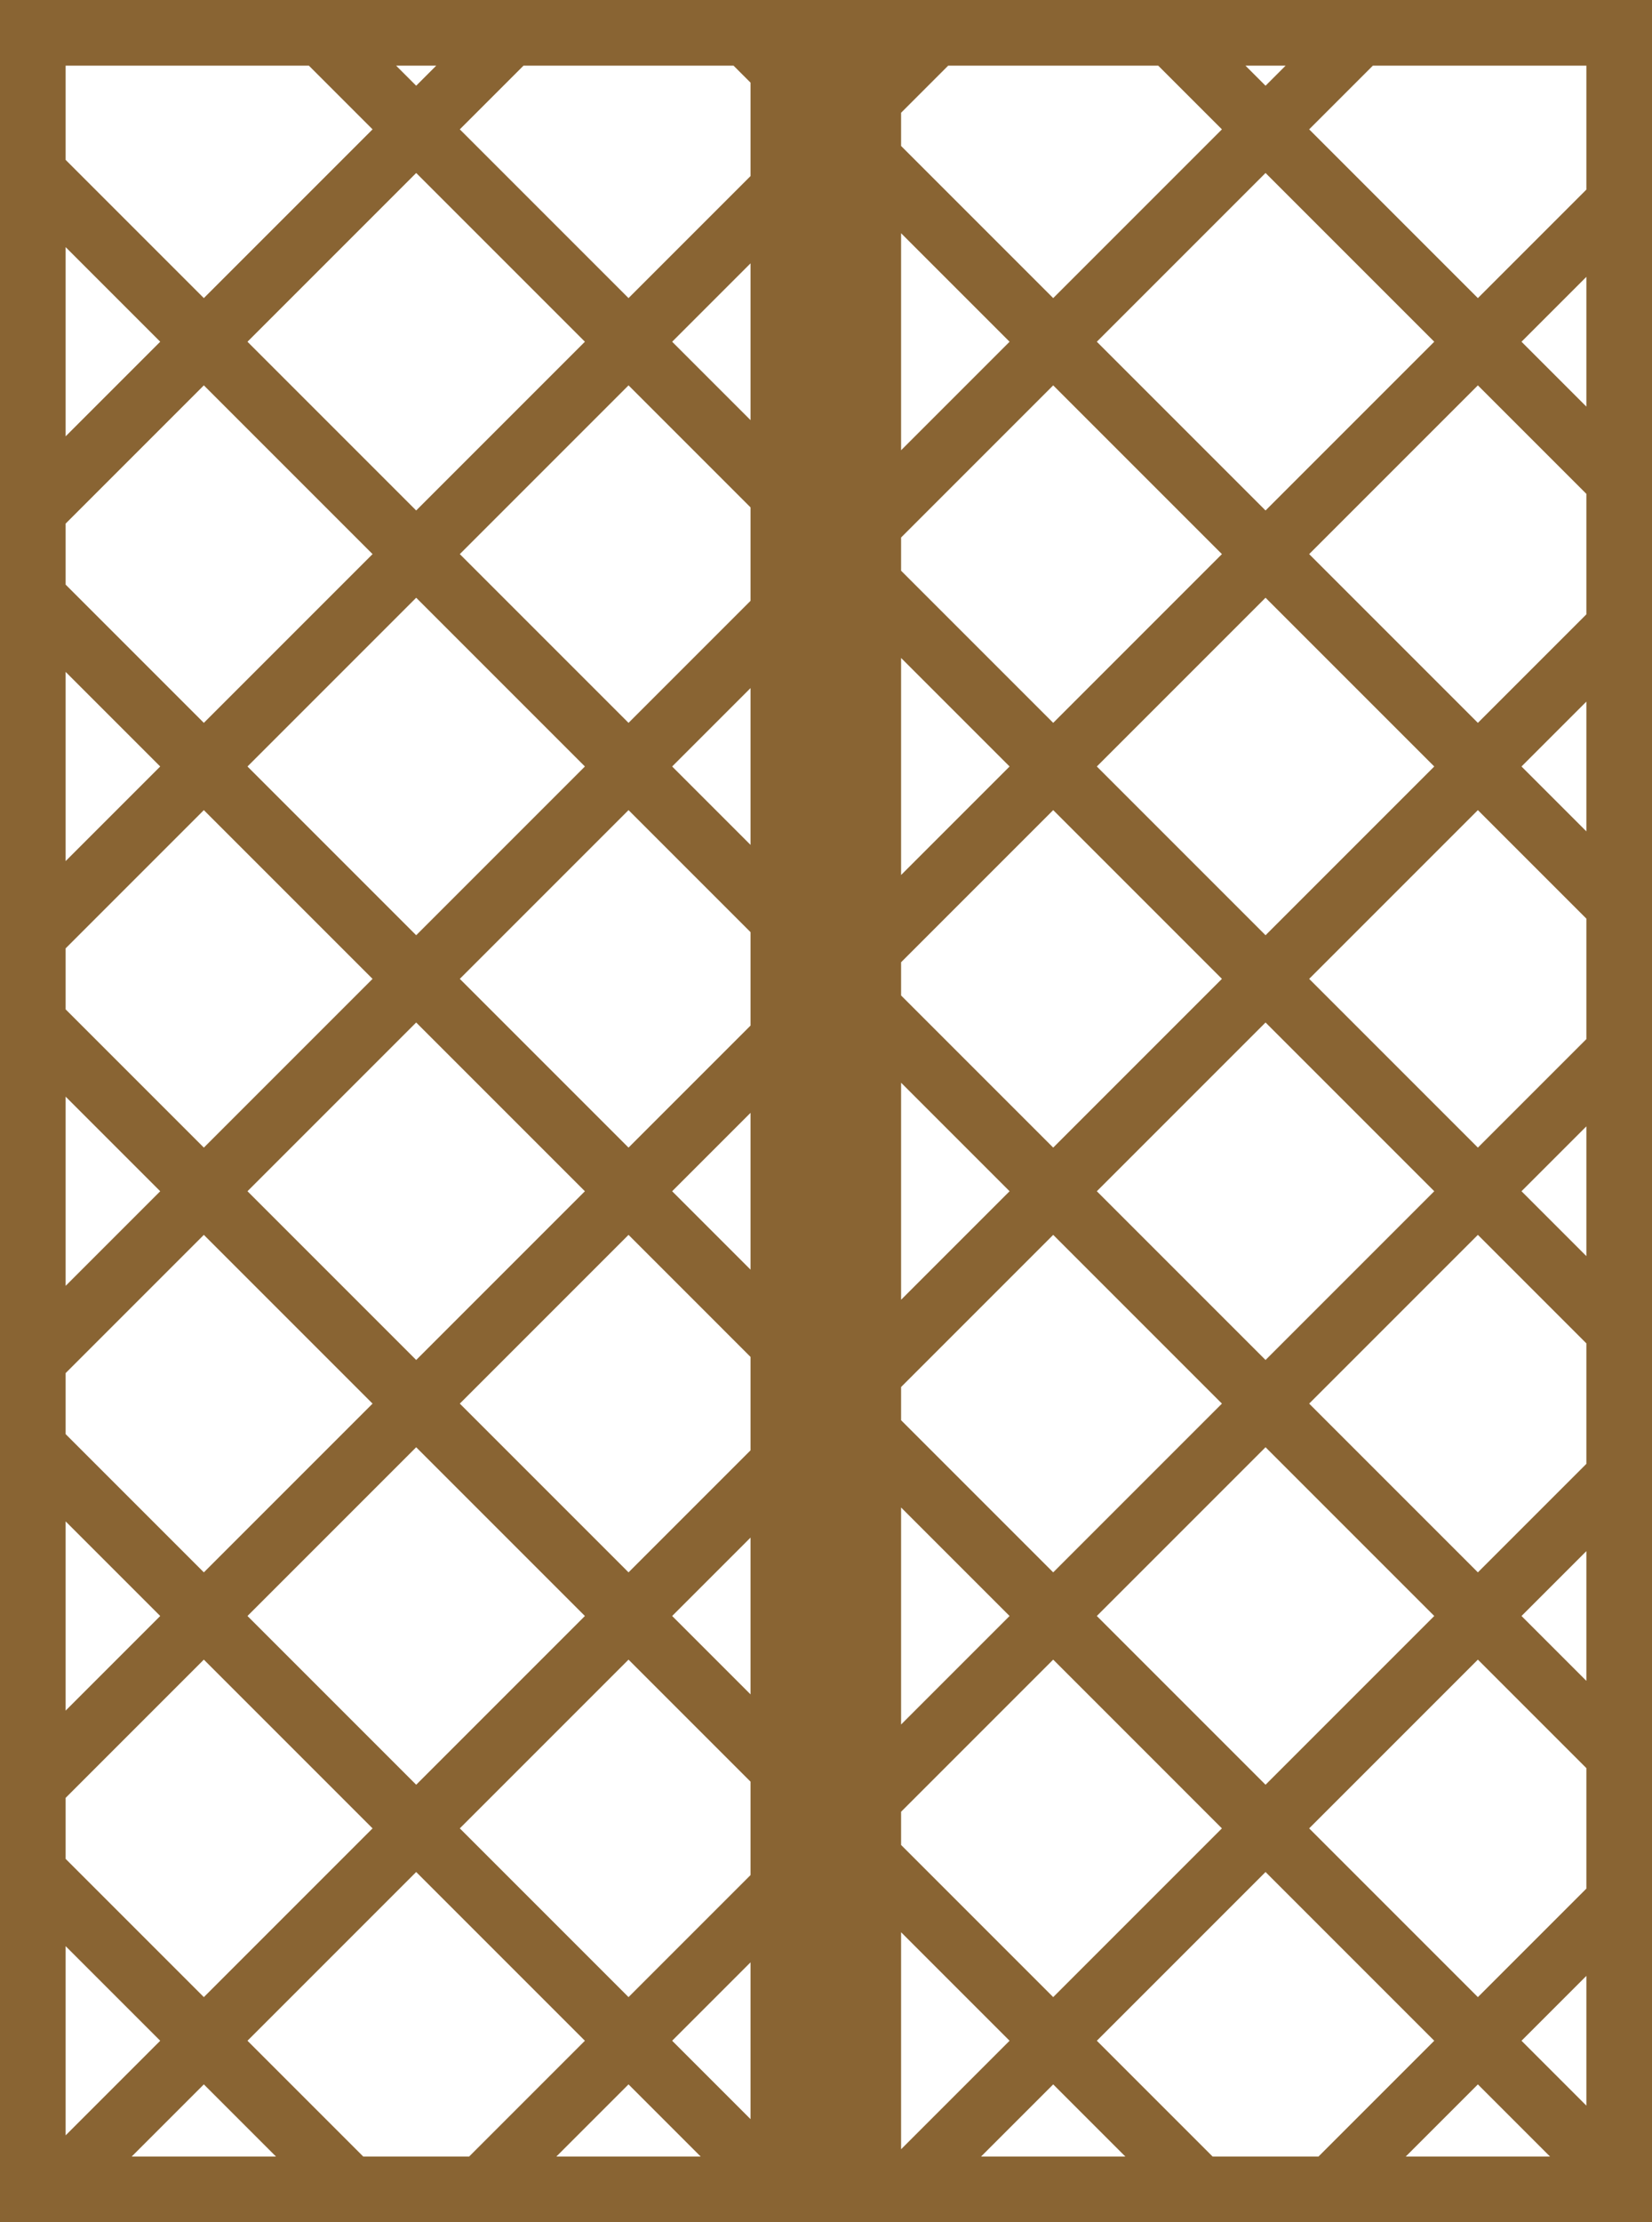
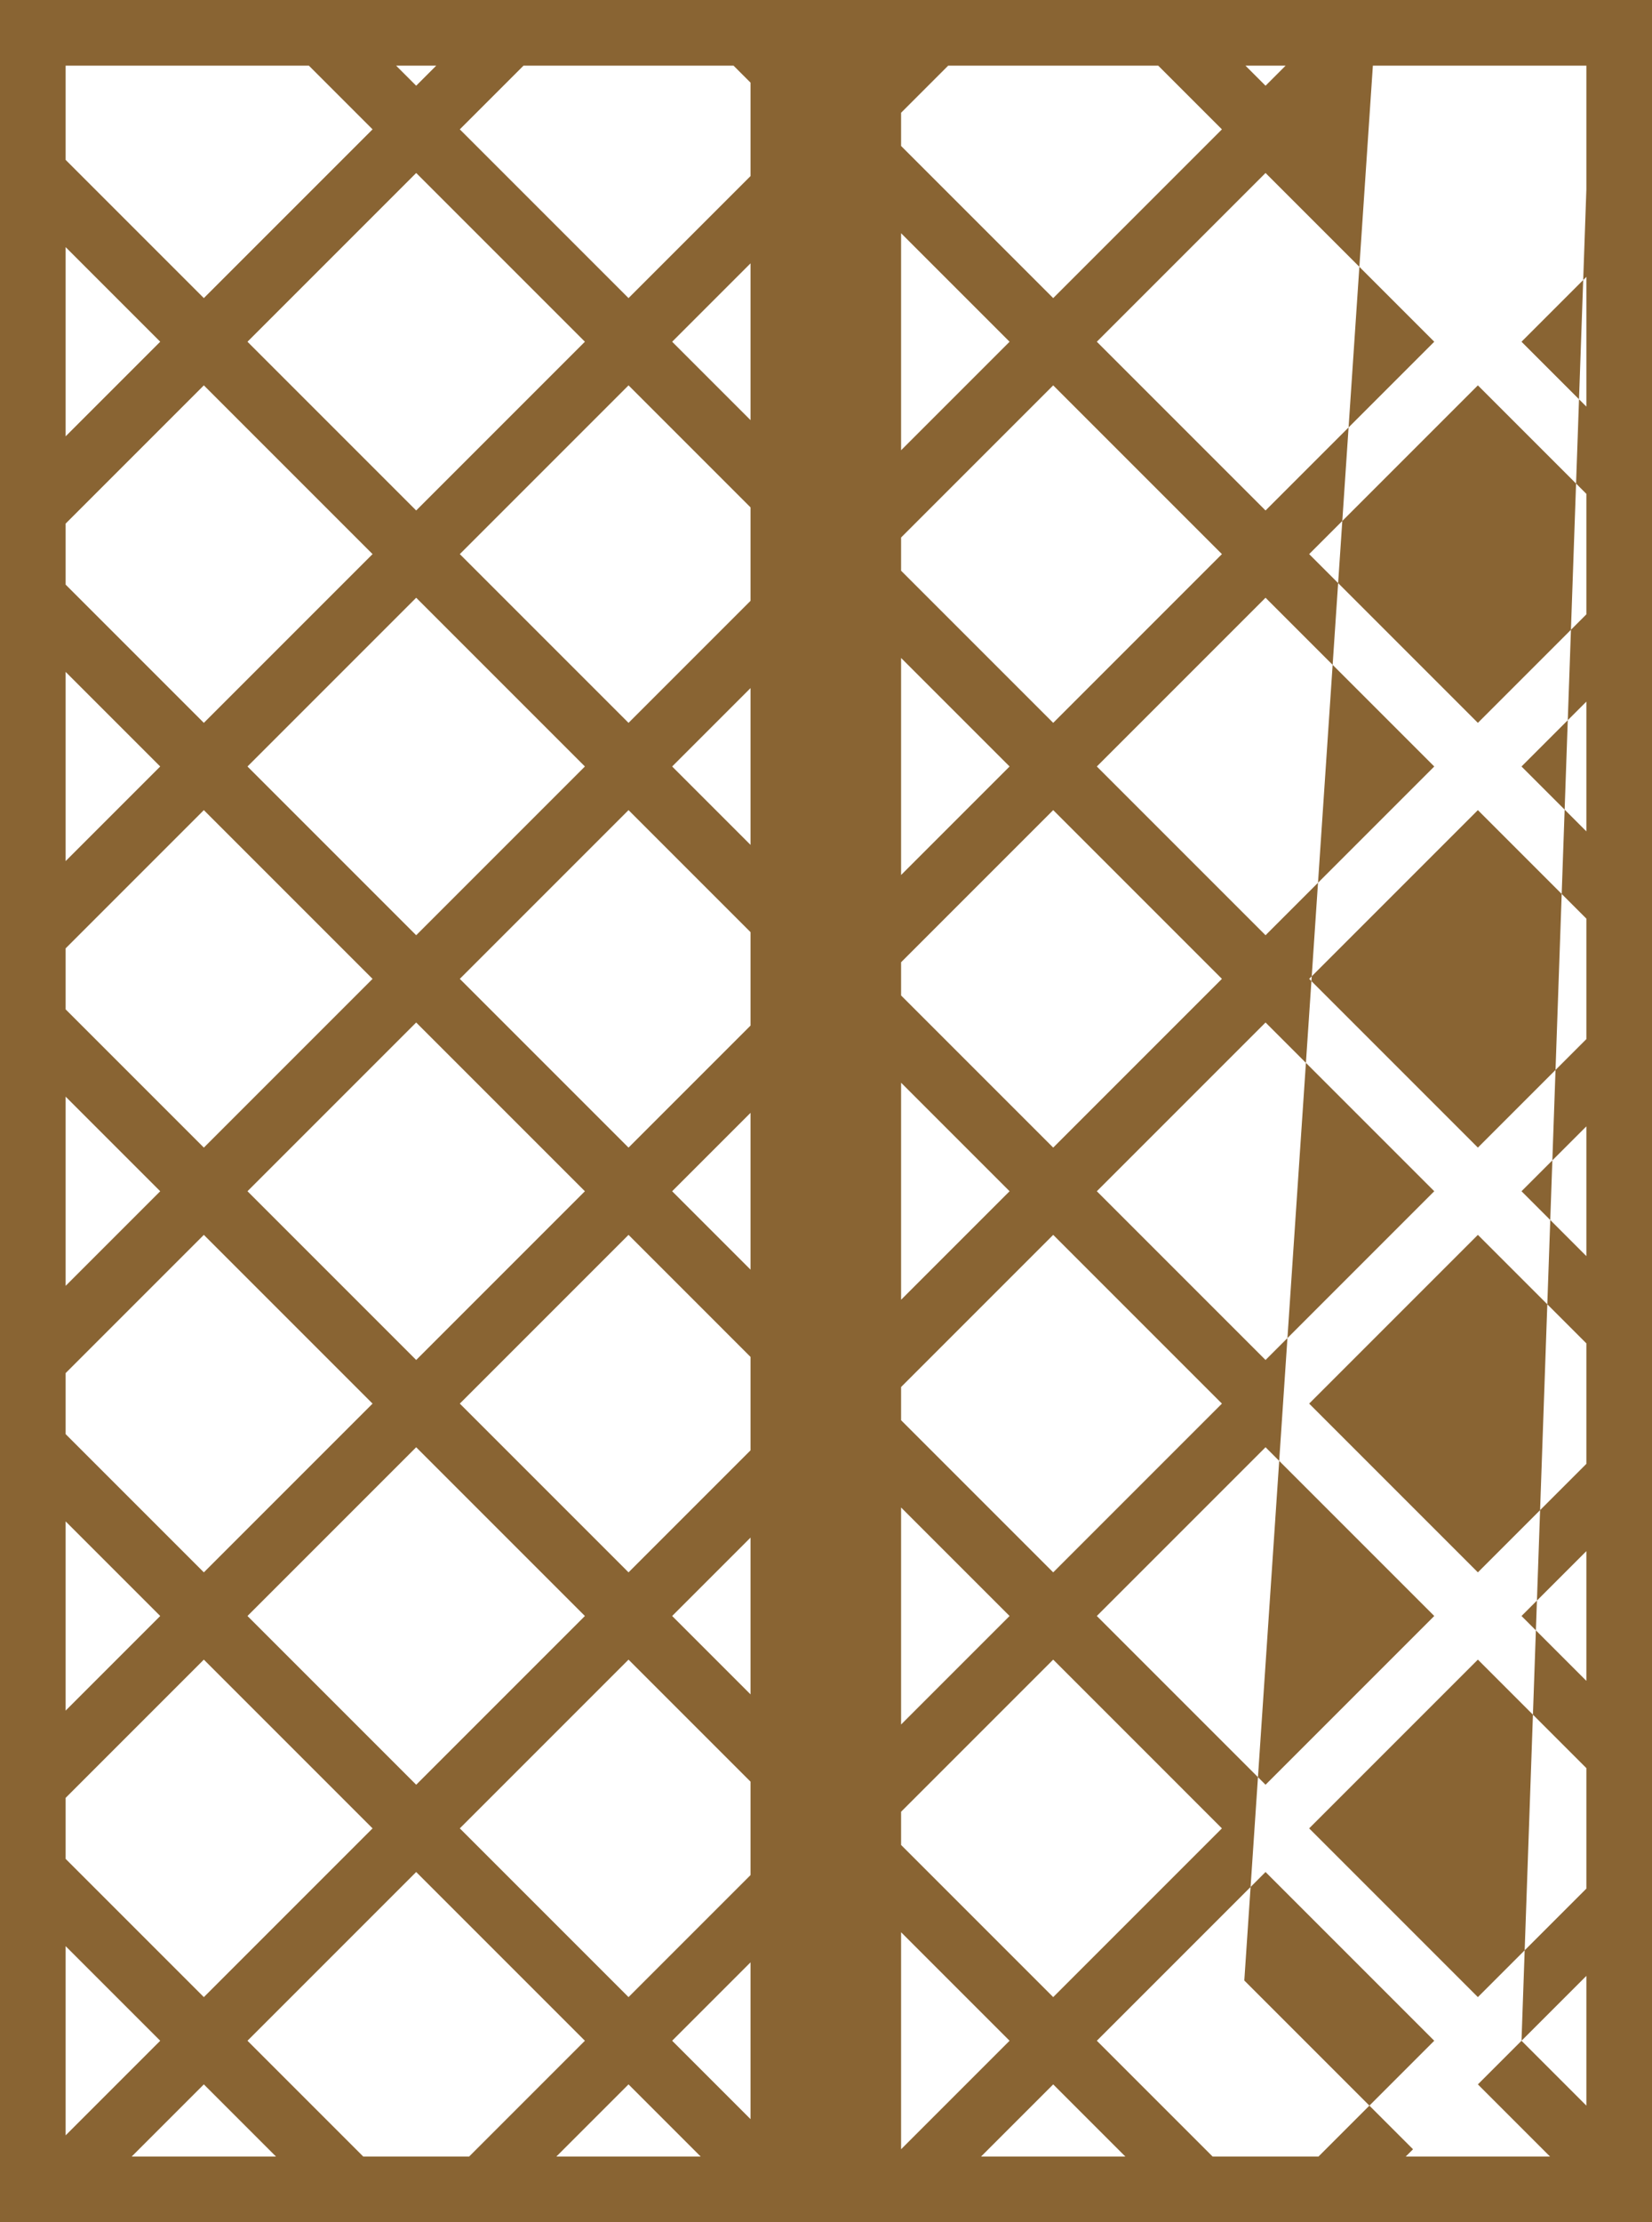
<svg xmlns="http://www.w3.org/2000/svg" version="1.1" id="レイヤー_1" x="0px" y="0px" viewBox="0 0 427.9 575.5" style="enable-background:new 0 0 427.9 575.5;" xml:space="preserve">
  <style type="text/css">
	.st0{fill:none;}
	.st1{fill:#896433;}
</style>
-   <rect x="10.5" y="6" class="st0" width="410.1" height="560.4" />
-   <path class="st1" d="M0,0v575.5h427.9V0L0,0L0,0z M52.8,99.8l43.7,43.7l-43.7,43.7L17,151.4v-15.8L52.8,99.8z M17,113V64l24.5,24.5  L17,113z M410.9,489.1l-28.1,28.1l-43.7-43.7l43.7-43.7l28.1,28.1V489.1z M233.4,170.4l28.1,28.1l-28.1,28.1V170.4z M194.4,218.8  l-20.3-20.3l20.3-20.3V218.8z M194.4,241.4v24.2l-31.6,31.6l-43.7-43.7l43.7-43.7L194.4,241.4z M194.4,351.4v24.2l-31.6,31.6  l-43.7-43.7l43.7-43.7L194.4,351.4z M174.1,308.5l20.3-20.3v40.6L174.1,308.5z M233.4,280.4l28.1,28.1l-28.1,28.1V280.4z   M233.4,257.8v-8.6l39.4-39.4l43.7,43.7l-43.7,43.7L233.4,257.8z M327.8,264.8l43.7,43.7l-43.7,43.7l-43.7-43.7L327.8,264.8z   M284.1,198.5l43.7-43.7l43.7,43.7l-43.7,43.7L284.1,198.5z M272.8,187.2l-39.4-39.4v-8.6l39.4-39.4l43.7,43.7L272.8,187.2z   M233.4,116.6V60.4l28.1,28.1L233.4,116.6z M194.4,155.6l-31.6,31.6l-43.7-43.7l43.7-43.7l31.6,31.6V155.6z M151.5,198.5l-43.7,43.7  l-43.7-43.7l43.7-43.7L151.5,198.5z M151.5,308.5l-43.7,43.7l-43.7-43.7l43.7-43.7L151.5,308.5z M151.5,418.5l-43.7,43.7l-43.7-43.7  l43.7-43.7L151.5,418.5z M162.8,429.8l31.6,31.6v24.2l-31.6,31.6l-43.7-43.7L162.8,429.8z M174.1,418.5l20.3-20.3v40.6L174.1,418.5z   M233.4,359.2l39.4-39.4l43.7,43.7l-43.7,43.7l-39.4-39.4V359.2z M316.5,473.5l-43.7,43.7l-39.4-39.4v-8.6l39.4-39.4L316.5,473.5z   M284.1,418.5l43.7-43.7l43.7,43.7l-43.7,43.7L284.1,418.5z M410.9,435.3l-16.8-16.8l16.8-16.8V435.3z M410.9,379.1l-28.1,28.1  l-43.7-43.7l43.7-43.7l28.1,28.1V379.1z M410.9,325.3l-16.8-16.8l16.8-16.8V325.3z M410.9,269.1l-28.1,28.1l-43.7-43.7l43.7-43.7  l28.1,28.1V269.1z M410.9,215.3l-16.8-16.8l16.8-16.8V215.3z M410.9,105.3l-16.8-16.8l16.8-16.8V105.3z M410.9,127.9v31.2  l-28.1,28.1l-43.7-43.7l43.7-43.7L410.9,127.9z M327.8,132.2l-43.7-43.7l43.7-43.7l43.7,43.7L327.8,132.2z M322.6,17H333l-5.2,5.2  L322.6,17z M316.5,33.5l-43.7,43.7l-39.4-39.4v-8.6L245.6,17H300L316.5,33.5z M194.4,108.8l-20.3-20.3l20.3-20.3V108.8z M194.4,21.4  v24.2l-31.6,31.6l-43.7-43.7L135.6,17H190L194.4,21.4z M107.8,44.8l43.7,43.7l-43.7,43.7L64.1,88.5L107.8,44.8z M107.8,22.2  l-5.2-5.2H113L107.8,22.2z M41.5,198.5L17,223v-49L41.5,198.5z M52.8,209.8l43.7,43.7l-43.7,43.7L17,261.4v-15.8L52.8,209.8z   M41.5,308.5L17,333v-49L41.5,308.5z M52.8,319.8l43.7,43.7l-43.7,43.7L17,371.4v-15.8L52.8,319.8z M41.5,418.5L17,443v-49  L41.5,418.5z M52.8,429.8l43.7,43.7l-43.7,43.7L17,481.4v-15.8L52.8,429.8z M41.5,528.5L17,553v-49L41.5,528.5z M52.8,539.8  l18.7,18.7H34.1L52.8,539.8z M64.1,528.5l43.7-43.7l43.7,43.7l-30,30H94.1L64.1,528.5z M162.8,539.8l18.7,18.7h-37.4L162.8,539.8z   M174.1,528.5l20.3-20.3v40.6L174.1,528.5z M233.4,390.4l28.1,28.1l-28.1,28.1V390.4z M261.5,528.5l-28.1,28.1v-56.2L261.5,528.5z   M272.8,539.8l18.7,18.7h-37.4L272.8,539.8z M284.1,528.5l43.7-43.7l43.7,43.7l-30,30h-27.4L284.1,528.5z M382.8,539.8l18.7,18.7  h-37.4L382.8,539.8z M394.1,528.5l16.8-16.8v33.6L394.1,528.5z M410.9,49.1l-28.1,28.1l-43.7-43.7L355.6,17h55.3L410.9,49.1  L410.9,49.1z M80,17l16.5,16.5L52.8,77.2L17,41.4V17H80z" />
+   <path class="st1" d="M0,0v575.5h427.9V0L0,0L0,0z M52.8,99.8l43.7,43.7l-43.7,43.7L17,151.4v-15.8L52.8,99.8z M17,113V64l24.5,24.5  L17,113z M410.9,489.1l-28.1,28.1l-43.7-43.7l43.7-43.7l28.1,28.1V489.1z M233.4,170.4l28.1,28.1l-28.1,28.1V170.4z M194.4,218.8  l-20.3-20.3l20.3-20.3V218.8z M194.4,241.4v24.2l-31.6,31.6l-43.7-43.7l43.7-43.7L194.4,241.4z M194.4,351.4v24.2l-31.6,31.6  l-43.7-43.7l43.7-43.7L194.4,351.4z M174.1,308.5l20.3-20.3v40.6L174.1,308.5z M233.4,280.4l28.1,28.1l-28.1,28.1V280.4z   M233.4,257.8v-8.6l39.4-39.4l43.7,43.7l-43.7,43.7L233.4,257.8z M327.8,264.8l43.7,43.7l-43.7,43.7l-43.7-43.7L327.8,264.8z   M284.1,198.5l43.7-43.7l43.7,43.7l-43.7,43.7L284.1,198.5z M272.8,187.2l-39.4-39.4v-8.6l39.4-39.4l43.7,43.7L272.8,187.2z   M233.4,116.6V60.4l28.1,28.1L233.4,116.6z M194.4,155.6l-31.6,31.6l-43.7-43.7l43.7-43.7l31.6,31.6V155.6z M151.5,198.5l-43.7,43.7  l-43.7-43.7l43.7-43.7L151.5,198.5z M151.5,308.5l-43.7,43.7l-43.7-43.7l43.7-43.7L151.5,308.5z M151.5,418.5l-43.7,43.7l-43.7-43.7  l43.7-43.7L151.5,418.5z M162.8,429.8l31.6,31.6v24.2l-31.6,31.6l-43.7-43.7L162.8,429.8z M174.1,418.5l20.3-20.3v40.6L174.1,418.5z   M233.4,359.2l39.4-39.4l43.7,43.7l-43.7,43.7l-39.4-39.4V359.2z M316.5,473.5l-43.7,43.7l-39.4-39.4v-8.6l39.4-39.4L316.5,473.5z   M284.1,418.5l43.7-43.7l43.7,43.7l-43.7,43.7L284.1,418.5z M410.9,435.3l-16.8-16.8l16.8-16.8V435.3z M410.9,379.1l-28.1,28.1  l-43.7-43.7l43.7-43.7l28.1,28.1V379.1z M410.9,325.3l-16.8-16.8l16.8-16.8V325.3z M410.9,269.1l-28.1,28.1l-43.7-43.7l43.7-43.7  l28.1,28.1V269.1z M410.9,215.3l-16.8-16.8l16.8-16.8V215.3z M410.9,105.3l-16.8-16.8l16.8-16.8V105.3z M410.9,127.9v31.2  l-28.1,28.1l-43.7-43.7l43.7-43.7L410.9,127.9z M327.8,132.2l-43.7-43.7l43.7-43.7l43.7,43.7L327.8,132.2z M322.6,17H333l-5.2,5.2  L322.6,17z M316.5,33.5l-43.7,43.7l-39.4-39.4v-8.6L245.6,17H300L316.5,33.5z M194.4,108.8l-20.3-20.3l20.3-20.3V108.8z M194.4,21.4  v24.2l-31.6,31.6l-43.7-43.7L135.6,17H190L194.4,21.4z M107.8,44.8l43.7,43.7l-43.7,43.7L64.1,88.5L107.8,44.8z M107.8,22.2  l-5.2-5.2H113L107.8,22.2z M41.5,198.5L17,223v-49L41.5,198.5z M52.8,209.8l43.7,43.7l-43.7,43.7L17,261.4v-15.8L52.8,209.8z   M41.5,308.5L17,333v-49L41.5,308.5z M52.8,319.8l43.7,43.7l-43.7,43.7L17,371.4v-15.8L52.8,319.8z M41.5,418.5L17,443v-49  L41.5,418.5z M52.8,429.8l43.7,43.7l-43.7,43.7L17,481.4v-15.8L52.8,429.8z M41.5,528.5L17,553v-49L41.5,528.5z M52.8,539.8  l18.7,18.7H34.1L52.8,539.8z M64.1,528.5l43.7-43.7l43.7,43.7l-30,30H94.1L64.1,528.5z M162.8,539.8l18.7,18.7h-37.4L162.8,539.8z   M174.1,528.5l20.3-20.3v40.6L174.1,528.5z M233.4,390.4l28.1,28.1l-28.1,28.1V390.4z M261.5,528.5l-28.1,28.1v-56.2L261.5,528.5z   M272.8,539.8l18.7,18.7h-37.4L272.8,539.8z M284.1,528.5l43.7-43.7l43.7,43.7l-30,30h-27.4L284.1,528.5z M382.8,539.8l18.7,18.7  h-37.4L382.8,539.8z M394.1,528.5l16.8-16.8v33.6L394.1,528.5z l-28.1,28.1l-43.7-43.7L355.6,17h55.3L410.9,49.1  L410.9,49.1z M80,17l16.5,16.5L52.8,77.2L17,41.4V17H80z" />
</svg>